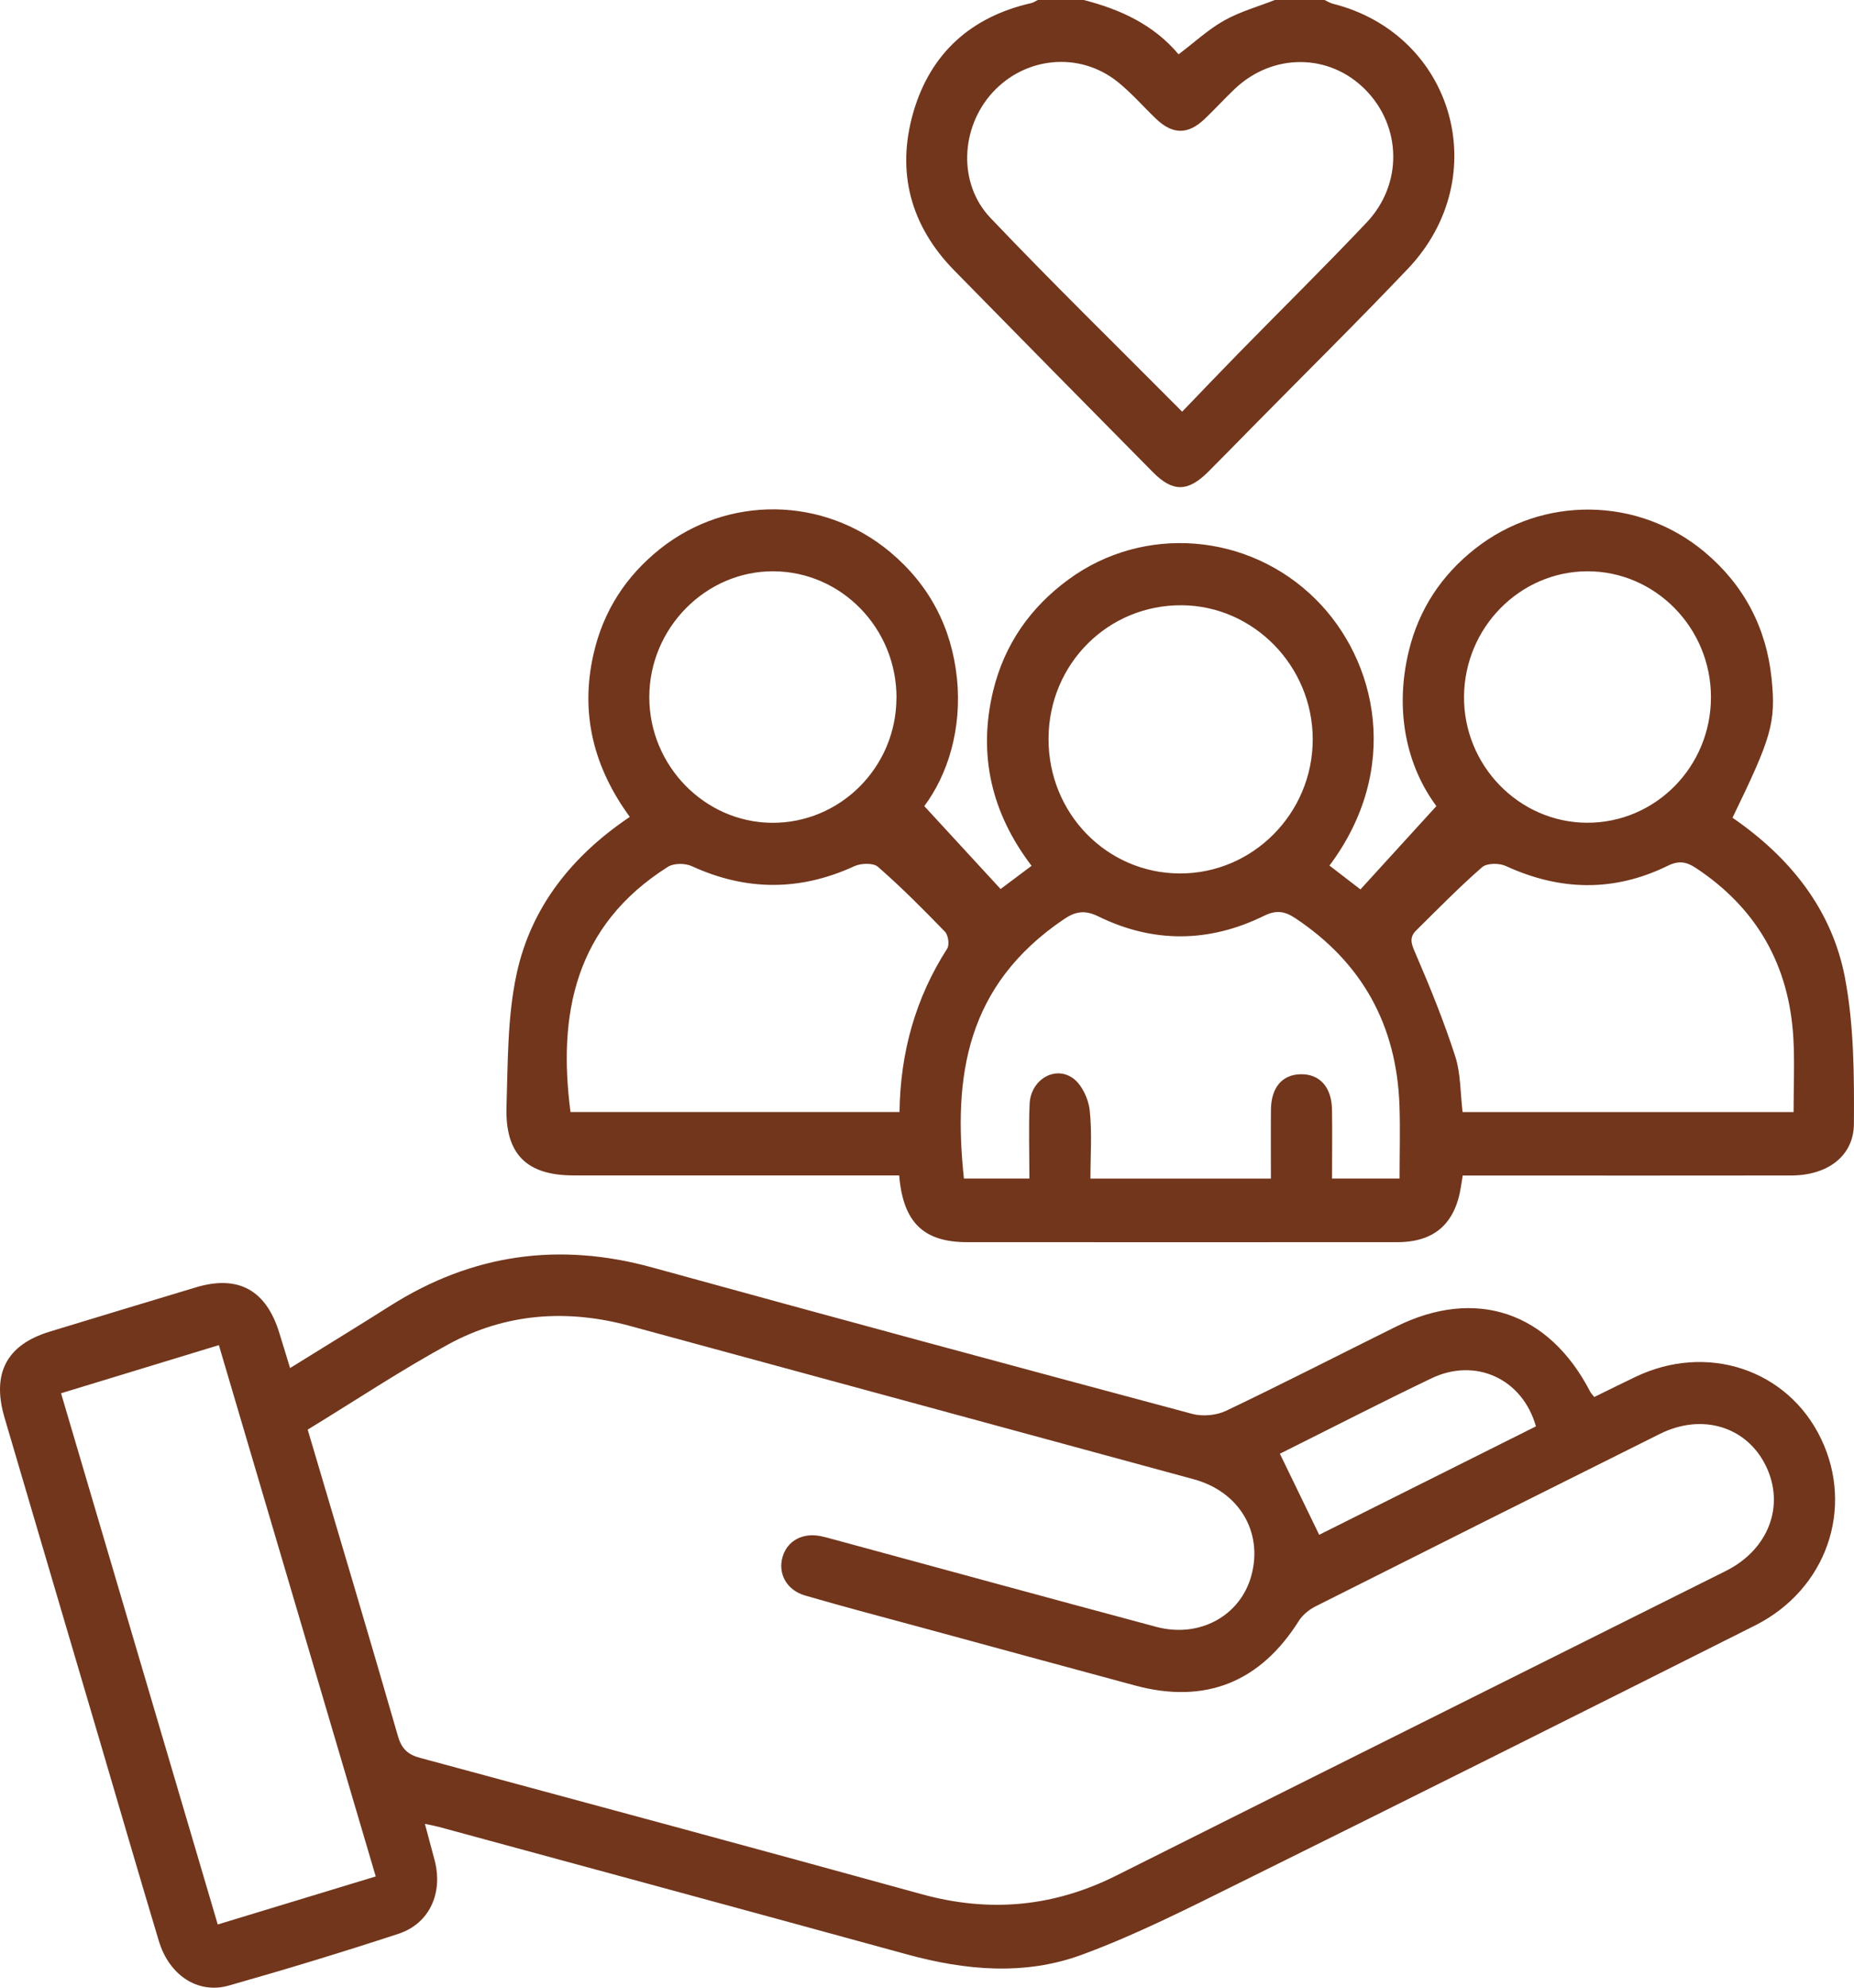
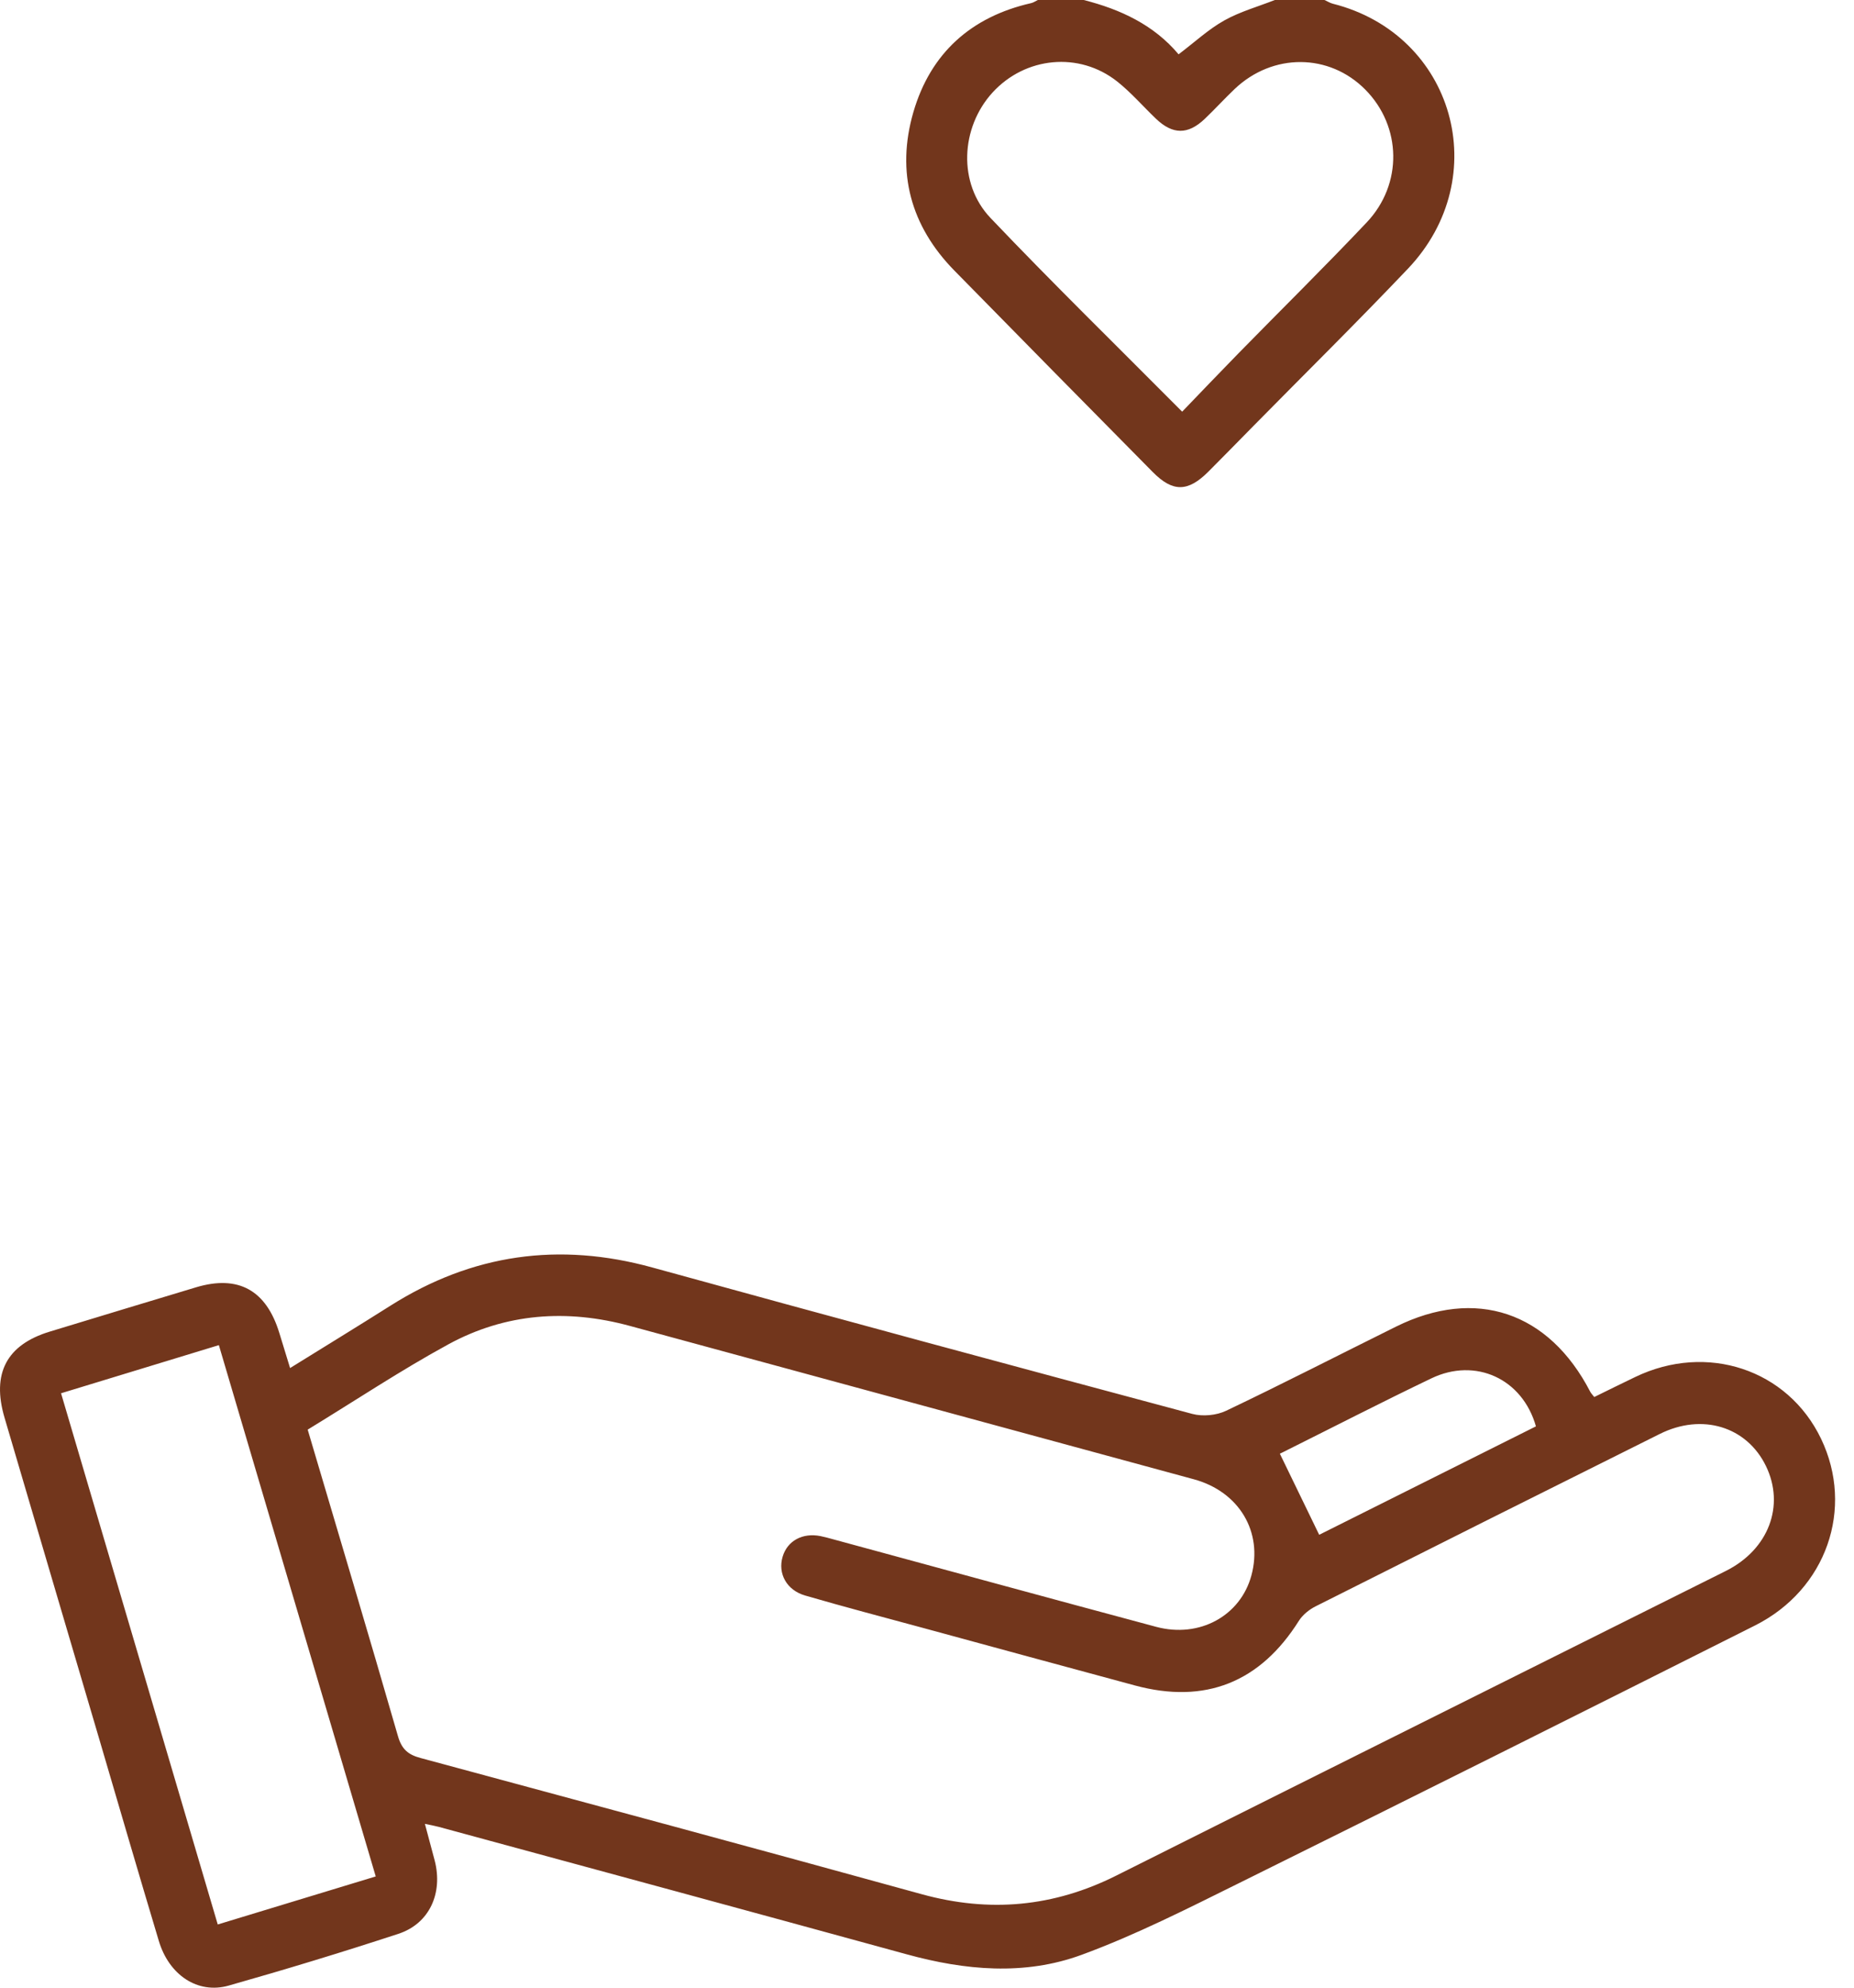
<svg xmlns="http://www.w3.org/2000/svg" width="56" height="60" viewBox="0 0 56 60" fill="none">
  <path d="M40.007 0C40.092 0.038 40.172 0.091 40.26 0.113C43.919 1.036 45.152 5.35 42.525 8.113C40.99 9.727 39.404 11.29 37.842 12.876C37.393 13.332 36.947 13.789 36.495 14.241C35.879 14.855 35.423 14.859 34.821 14.251C32.82 12.227 30.821 10.201 28.828 8.169C27.506 6.823 27.064 5.198 27.587 3.39C28.106 1.601 29.337 0.506 31.143 0.095C31.214 0.08 31.279 0.033 31.347 0C31.808 0 32.271 0 32.732 0C33.846 0.282 34.856 0.754 35.599 1.64C36.086 1.273 36.499 0.886 36.978 0.618C37.454 0.351 37.994 0.202 38.506 0C39.006 0 39.508 0 40.007 0ZM35.706 12.428C36.282 11.831 36.843 11.242 37.413 10.66C38.701 9.345 40.014 8.053 41.28 6.715C42.377 5.557 42.337 3.816 41.242 2.708C40.152 1.604 38.443 1.593 37.291 2.688C36.982 2.982 36.695 3.298 36.387 3.591C35.881 4.07 35.423 4.067 34.918 3.586C34.526 3.212 34.168 2.796 33.746 2.461C32.596 1.551 30.971 1.711 29.98 2.792C29.013 3.851 28.927 5.538 29.918 6.579C31.788 8.543 33.729 10.437 35.705 12.425L35.706 12.428Z" fill="#72361C" />
-   <path d="M27.159 35.481H26.505C23.446 35.481 20.385 35.481 17.326 35.481C15.911 35.481 15.254 34.844 15.299 33.407C15.341 32.067 15.324 30.696 15.604 29.4C16.041 27.379 17.277 25.832 19.023 24.659C17.939 23.176 17.516 21.553 17.926 19.748C18.222 18.441 18.91 17.385 19.944 16.564C21.986 14.944 24.871 14.982 26.883 16.661C28.066 17.649 28.746 18.936 28.905 20.481C29.062 22.023 28.614 23.406 27.918 24.333C28.717 25.2 29.448 25.994 30.223 26.836C30.409 26.697 30.761 26.434 31.159 26.135C29.95 24.552 29.53 22.785 30 20.847C30.34 19.451 31.122 18.336 32.273 17.493C34.544 15.827 37.714 16.078 39.738 18.087C41.609 19.944 42.328 23.226 40.157 26.128C40.515 26.404 40.871 26.679 41.092 26.848C41.856 26.011 42.582 25.213 43.386 24.333C42.502 23.145 42.107 21.475 42.556 19.639C42.863 18.382 43.545 17.361 44.549 16.569C46.596 14.952 49.493 14.99 51.49 16.665C52.67 17.655 53.352 18.939 53.511 20.484C53.648 21.821 53.5 22.275 52.33 24.684C54.046 25.864 55.328 27.431 55.726 29.508C56 30.946 56.007 32.452 55.997 33.927C55.991 34.905 55.19 35.481 54.109 35.483C51.03 35.489 47.951 35.484 44.872 35.484C44.643 35.484 44.417 35.484 44.181 35.484C44.157 35.633 44.144 35.727 44.128 35.821C43.952 36.941 43.324 37.496 42.203 37.496C37.873 37.499 33.542 37.497 29.214 37.496C27.902 37.496 27.278 36.907 27.16 35.483L27.159 35.481ZM40.234 35.575H42.274C42.274 34.813 42.295 34.093 42.271 33.374C42.186 30.935 41.135 29.048 39.116 27.711C38.8 27.503 38.544 27.465 38.175 27.647C36.52 28.459 34.829 28.475 33.172 27.661C32.754 27.456 32.47 27.52 32.131 27.75C29.175 29.752 28.788 32.499 29.115 35.575H31.093C31.093 34.794 31.067 34.053 31.1 33.316C31.133 32.601 31.855 32.155 32.407 32.546C32.672 32.734 32.874 33.161 32.913 33.502C32.99 34.187 32.936 34.886 32.936 35.577H38.388C38.388 34.855 38.382 34.174 38.389 33.493C38.397 32.826 38.727 32.441 39.281 32.427C39.858 32.413 40.224 32.814 40.233 33.498C40.244 34.179 40.234 34.86 40.234 35.575ZM54.175 33.568C54.175 32.781 54.209 32.059 54.169 31.344C54.043 29.131 53.059 27.412 51.221 26.199C50.94 26.012 50.704 25.972 50.377 26.133C48.755 26.93 47.122 26.895 45.483 26.141C45.283 26.049 44.913 26.05 44.767 26.177C44.074 26.781 43.428 27.442 42.772 28.09C42.538 28.321 42.649 28.531 42.767 28.808C43.203 29.818 43.617 30.84 43.955 31.886C44.123 32.408 44.108 32.992 44.177 33.568H54.175ZM27.17 33.565C27.194 31.767 27.653 30.125 28.611 28.633C28.683 28.52 28.641 28.226 28.544 28.126C27.89 27.45 27.225 26.783 26.519 26.166C26.375 26.041 26.003 26.055 25.801 26.149C24.159 26.902 22.537 26.898 20.896 26.146C20.694 26.053 20.353 26.052 20.174 26.166C17.348 27.95 16.849 30.64 17.232 33.567H27.17V33.565ZM31.671 22.289C31.659 24.544 33.425 26.36 35.637 26.366C37.843 26.373 39.651 24.55 39.651 22.318C39.651 20.11 37.87 18.286 35.696 18.27C33.47 18.255 31.683 20.038 31.671 22.287V22.289ZM27.079 21.072C27.086 18.972 25.422 17.256 23.364 17.245C21.317 17.234 19.612 18.961 19.612 21.044C19.612 23.109 21.278 24.818 23.307 24.837C25.374 24.856 27.069 23.164 27.077 21.074L27.079 21.072ZM51.679 21.043C51.679 18.947 49.992 17.236 47.938 17.245C45.905 17.255 44.242 18.941 44.221 21.015C44.199 23.101 45.882 24.831 47.94 24.835C50.006 24.84 51.681 23.142 51.679 21.043Z" fill="#72361C" />
  <path d="M48.153 42.171C48.568 41.968 48.978 41.764 49.392 41.566C51.556 40.525 53.998 41.335 55.004 43.428C56.016 45.534 55.169 47.982 53.011 49.066C47.829 51.67 42.641 54.262 37.444 56.834C35.875 57.61 34.305 58.408 32.668 59.009C30.943 59.642 29.149 59.477 27.384 58.992C22.675 57.701 17.962 56.425 13.249 55.145C13.143 55.116 13.035 55.098 12.834 55.055C12.945 55.468 13.039 55.815 13.13 56.162C13.385 57.148 12.971 58.067 12.034 58.374C10.335 58.931 8.623 59.451 6.903 59.938C5.971 60.2 5.105 59.618 4.797 58.588C4.192 56.575 3.604 54.556 3.011 52.54C2.053 49.292 1.093 46.044 0.137 42.794C-0.257 41.458 0.2 40.592 1.503 40.196C2.975 39.748 4.447 39.302 5.92 38.859C7.197 38.476 8.043 38.942 8.439 40.243C8.541 40.576 8.643 40.908 8.762 41.296C9.797 40.654 10.799 40.042 11.791 39.415C14.263 37.851 16.888 37.485 19.702 38.26C25.132 39.756 30.572 41.224 36.013 42.68C36.329 42.764 36.744 42.725 37.038 42.584C38.76 41.764 40.457 40.892 42.166 40.046C44.573 38.853 46.783 39.596 48.034 42.013C48.061 42.063 48.104 42.104 48.155 42.171H48.153ZM9.294 43.156C10.221 46.286 11.136 49.343 12.021 52.41C12.135 52.807 12.334 52.969 12.703 53.067C17.752 54.429 22.801 55.789 27.843 57.179C29.884 57.741 31.824 57.566 33.722 56.614C39.854 53.54 45.995 50.486 52.13 47.42C53.423 46.773 53.92 45.447 53.34 44.253C52.761 43.062 51.414 42.646 50.132 43.286C46.666 45.012 43.203 46.745 39.743 48.486C39.548 48.583 39.351 48.741 39.235 48.922C38.063 50.785 36.4 51.45 34.279 50.877C32.144 50.301 30.012 49.721 27.878 49.14C26.69 48.818 25.501 48.506 24.318 48.162C23.756 47.999 23.489 47.495 23.639 46.991C23.782 46.51 24.241 46.26 24.785 46.369C24.916 46.396 25.047 46.432 25.177 46.468C28.424 47.349 31.67 48.237 34.92 49.107C36.231 49.459 37.47 48.775 37.799 47.554C38.152 46.247 37.432 45.028 36.062 44.654C30.385 43.107 24.706 41.572 19.029 40.025C17.129 39.507 15.273 39.637 13.541 40.581C12.104 41.364 10.736 42.275 9.295 43.154L9.294 43.156ZM11.349 56.642C9.76 51.266 8.192 45.956 6.611 40.604C4.997 41.096 3.444 41.57 1.844 42.057C3.432 47.434 4.999 52.742 6.577 58.092C8.18 57.605 9.721 57.137 11.349 56.642ZM39.846 46.329C41.984 45.26 44.195 44.154 46.393 43.056C45.983 41.611 44.563 40.971 43.237 41.606C41.727 42.329 40.236 43.096 38.737 43.843C38.669 43.876 38.601 43.907 38.658 43.881C39.069 44.726 39.436 45.485 39.846 46.329Z" fill="#72361C" />
</svg>